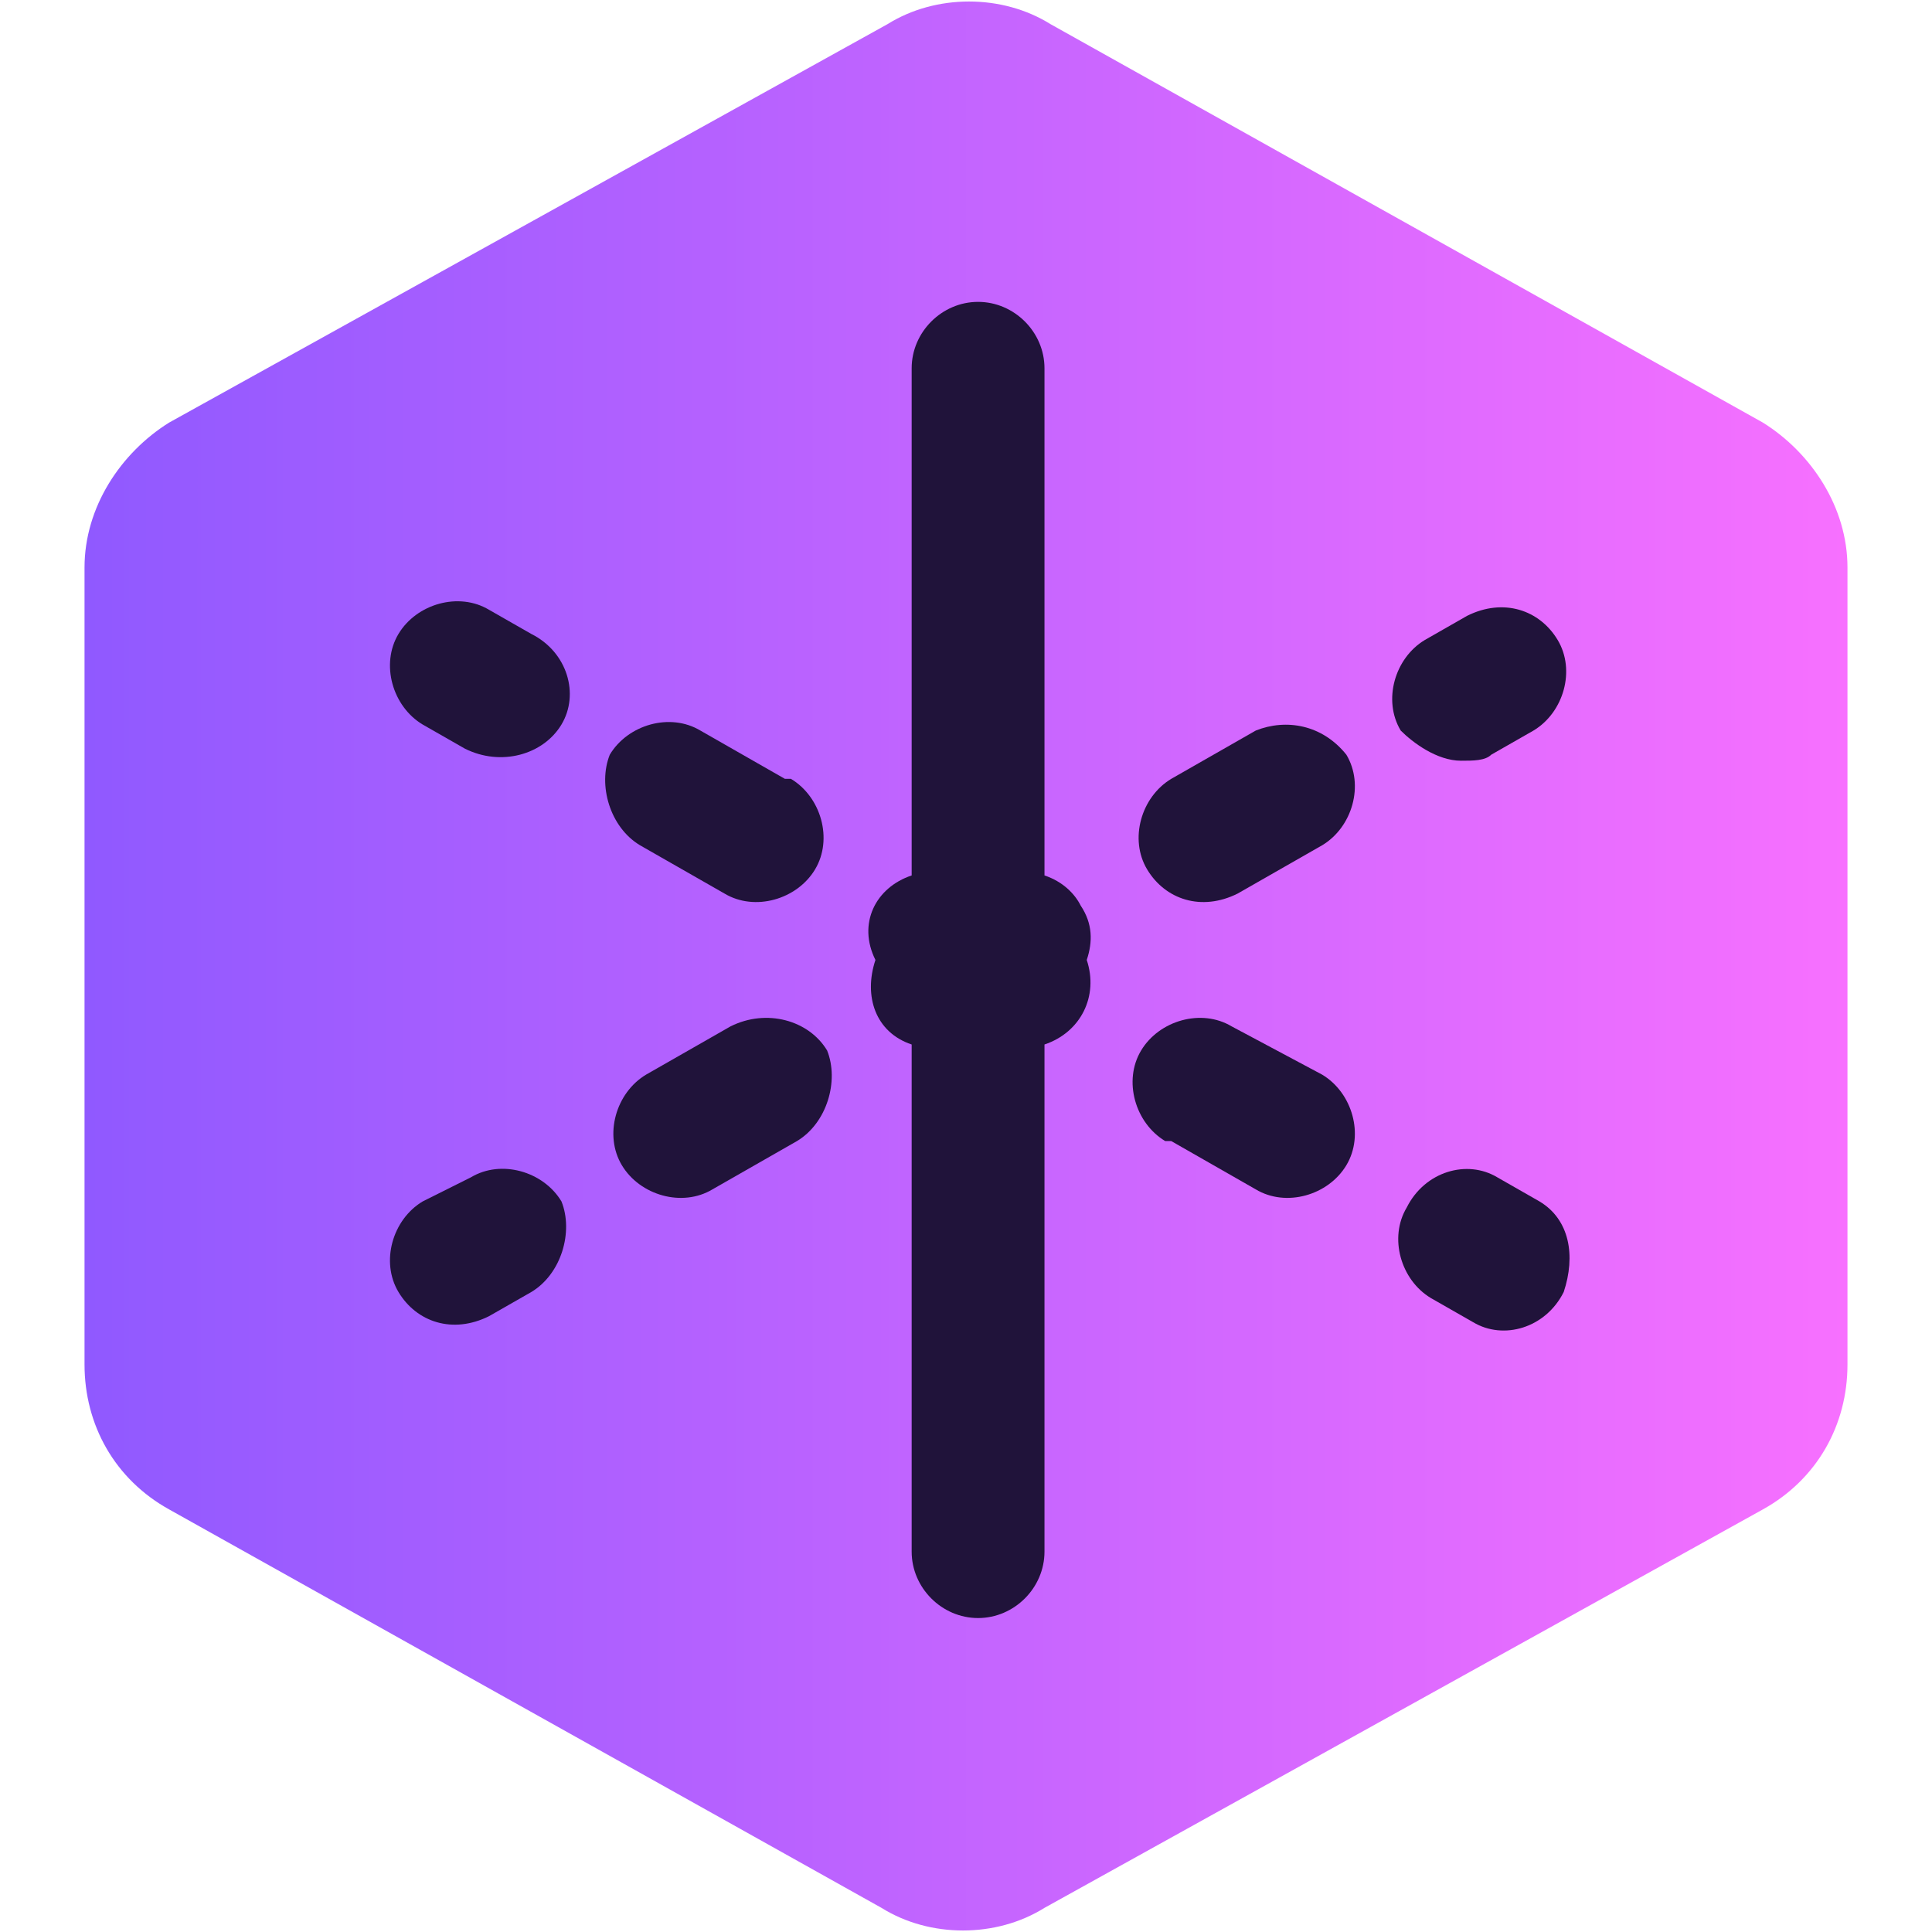
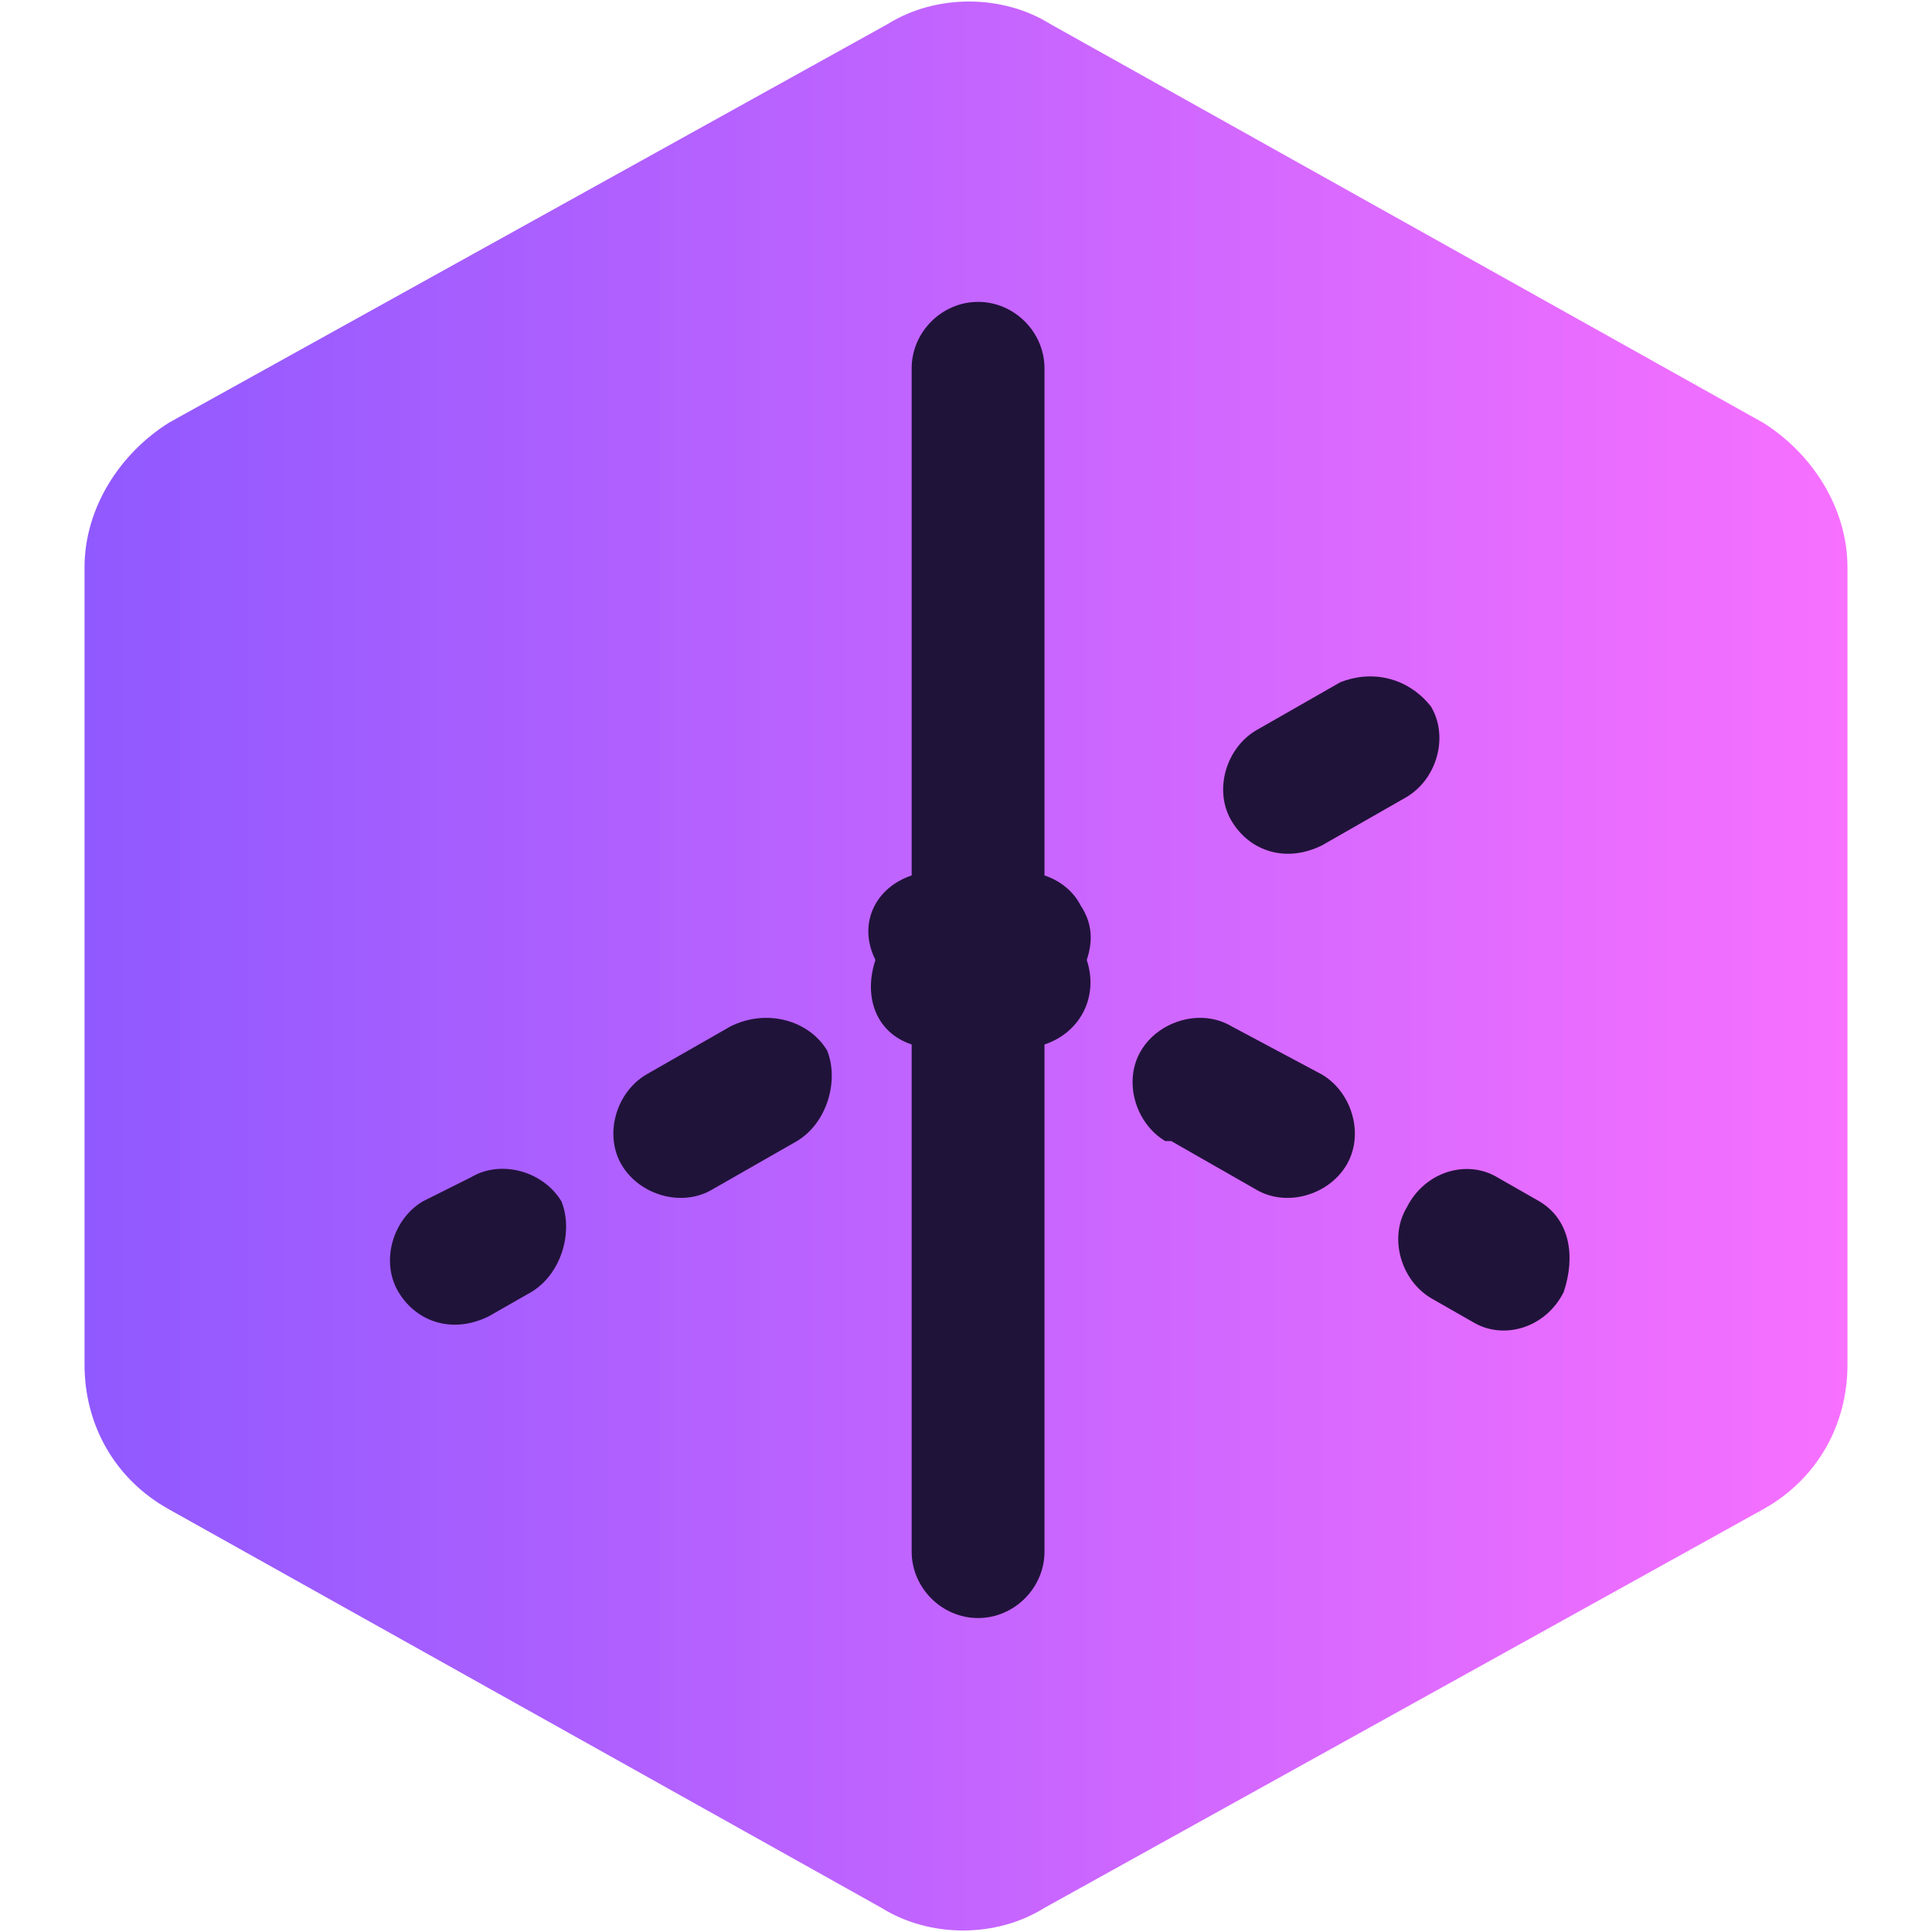
<svg xmlns="http://www.w3.org/2000/svg" width="32" height="32" viewBox="0 0 32 32">
  <style>.st1{fill:#20133a}</style>
  <linearGradient id="a" x1="1.429" x2="30.571" y1="18.94" y2="18.94" gradientTransform="matrix(1 0 0 -1 0 34.94)" gradientUnits="userSpaceOnUse">
    <stop offset="0" stop-color="#9059ff" />
    <stop offset="1" stop-color="#f770ff" />
  </linearGradient>
  <path fill="url(#a)" d="M29.2 7L17.4.4c-.8-.5-1.9-.5-2.7 0L2.8 7c-.8.5-1.4 1.4-1.4 2.4v13.2c0 1 .5 1.9 1.4 2.4l11.8 6.6c.8.5 1.9.5 2.7 0L29.2 25c.9-.5 1.4-1.4 1.4-2.4V9.4c0-1-.6-1.9-1.4-2.4z" />
  <path d="M7.8 19.5l-.8.4c-.5.3-.7 1-.4 1.5.3.5.9.7 1.5.4l.7-.4c.5-.3.7-1 .5-1.5-.3-.5-1-.7-1.5-.4z" class="st1" />
  <path d="M12.1 17l-1.4.8c-.5.3-.7 1-.4 1.5s1 .7 1.5.4l1.4-.8c.5-.3.7-1 .5-1.5-.3-.5-1-.7-1.6-.4z" class="st1" />
  <path d="M17.9 15c-.1-.2-.3-.4-.6-.5V6.1c0-.6-.5-1.1-1.1-1.1-.6 0-1.1.5-1.1 1.1v8.4c-.6.2-.9.8-.6 1.4-.2.6 0 1.2.6 1.4v8.4c0 .6.5 1.1 1.1 1.1.6 0 1.1-.5 1.1-1.1v-8.4c.6-.2.9-.8.7-1.4.1-.3.1-.6-.1-.9z" class="st1" />
-   <path d="M20.8 12.1l-1.4.8c-.5.3-.7 1-.4 1.5.3.5.9.7 1.5.4l1.4-.8c.5-.3.7-1 .4-1.5-.4-.5-1-.6-1.5-.4z" class="st1" />
-   <path d="M24.2 12.6c.2 0 .4 0 .5-.1l.7-.4c.5-.3.7-1 .4-1.5-.3-.5-.9-.7-1.5-.4l-.7.4c-.5.3-.7 1-.4 1.5.2.2.6.5 1 .5z" class="st1" />
+   <path d="M20.8 12.1c-.5.3-.7 1-.4 1.5.3.5.9.7 1.5.4l1.4-.8c.5-.3.7-1 .4-1.5-.4-.5-1-.6-1.5-.4z" class="st1" />
  <path d="M25.5 19.9l-.7-.4c-.5-.3-1.2-.1-1.5.5-.3.5-.1 1.2.4 1.5l.7.4c.5.3 1.2.1 1.5-.5.2-.6.1-1.2-.4-1.5z" class="st1" />
  <path d="M21.9 17.8l-1.5-.8c-.5-.3-1.2-.1-1.5.4-.3.5-.1 1.2.4 1.5h.1l1.4.8c.5.3 1.2.1 1.5-.4.3-.5.1-1.2-.4-1.5z" class="st1" />
-   <path d="M10.6 14l1.4.8c.5.3 1.2.1 1.5-.4.3-.5.1-1.2-.4-1.5H13l-1.4-.8c-.5-.3-1.2-.1-1.5.4-.2.5 0 1.2.5 1.5z" class="st1" />
-   <path d="M8.8 10.5l-.7-.4c-.5-.3-1.2-.1-1.5.4s-.1 1.2.4 1.5l.7.4c.6.3 1.3.1 1.6-.4.3-.5.1-1.2-.5-1.5z" class="st1" />
</svg>